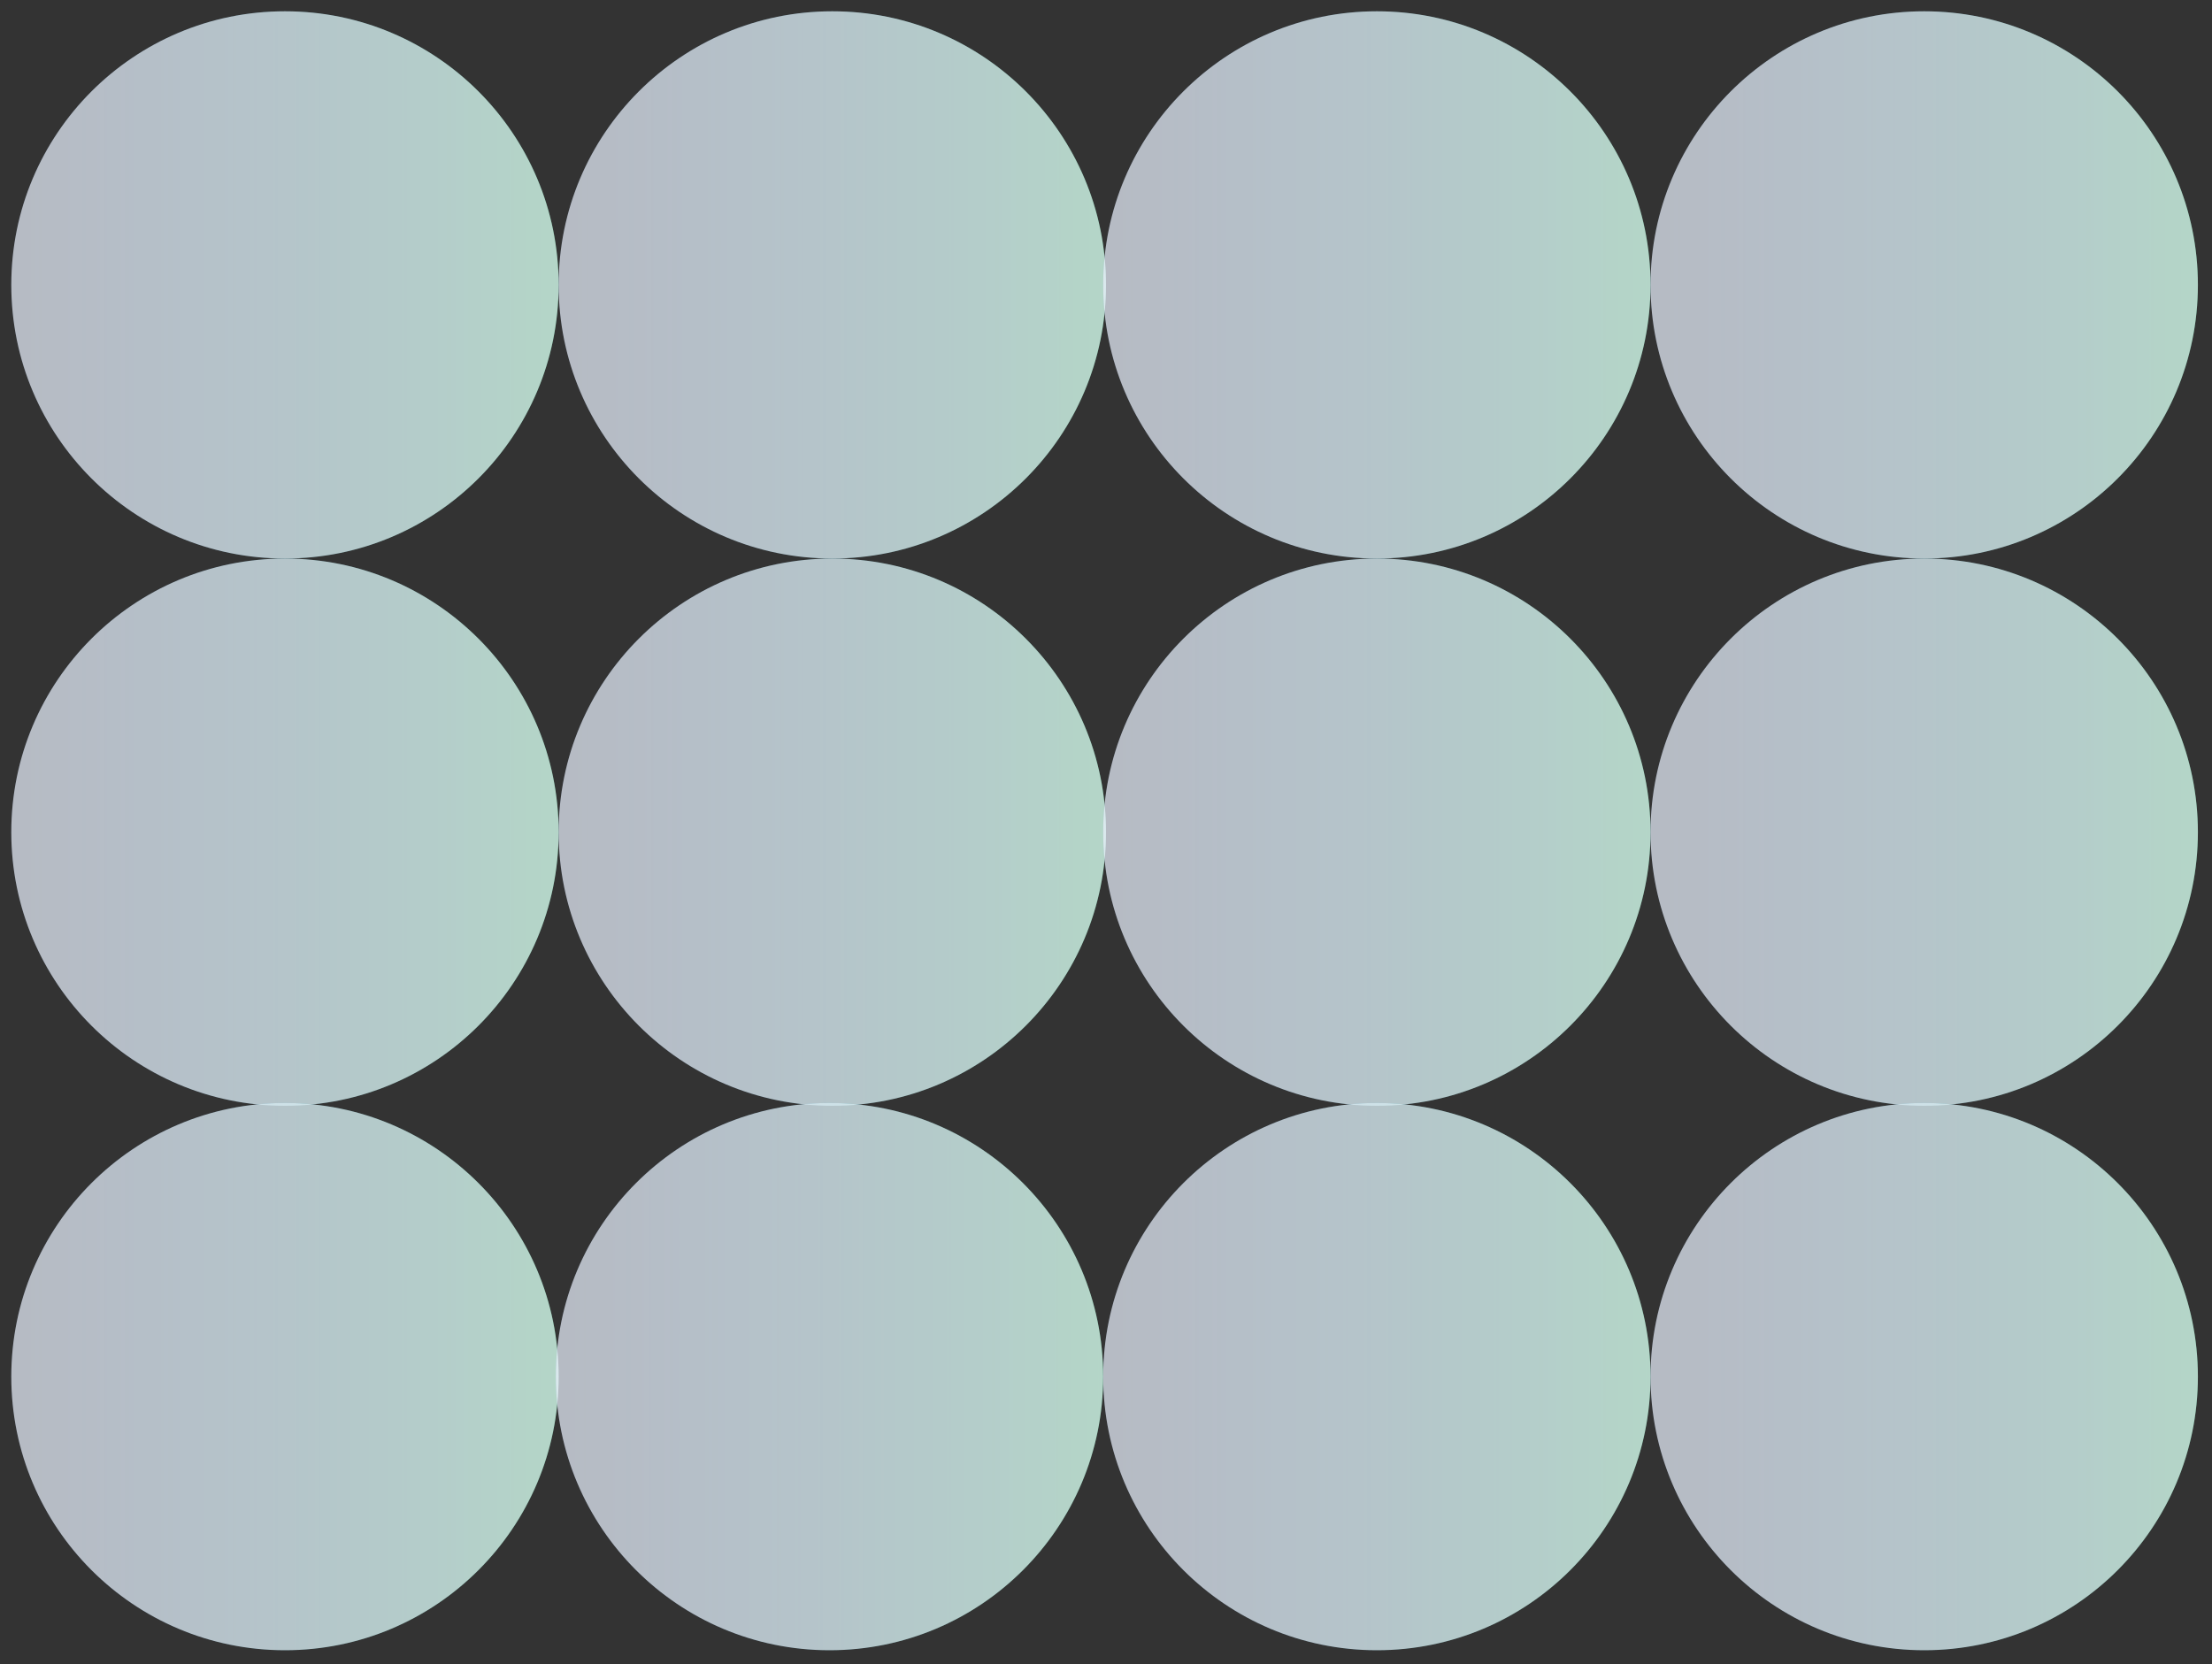
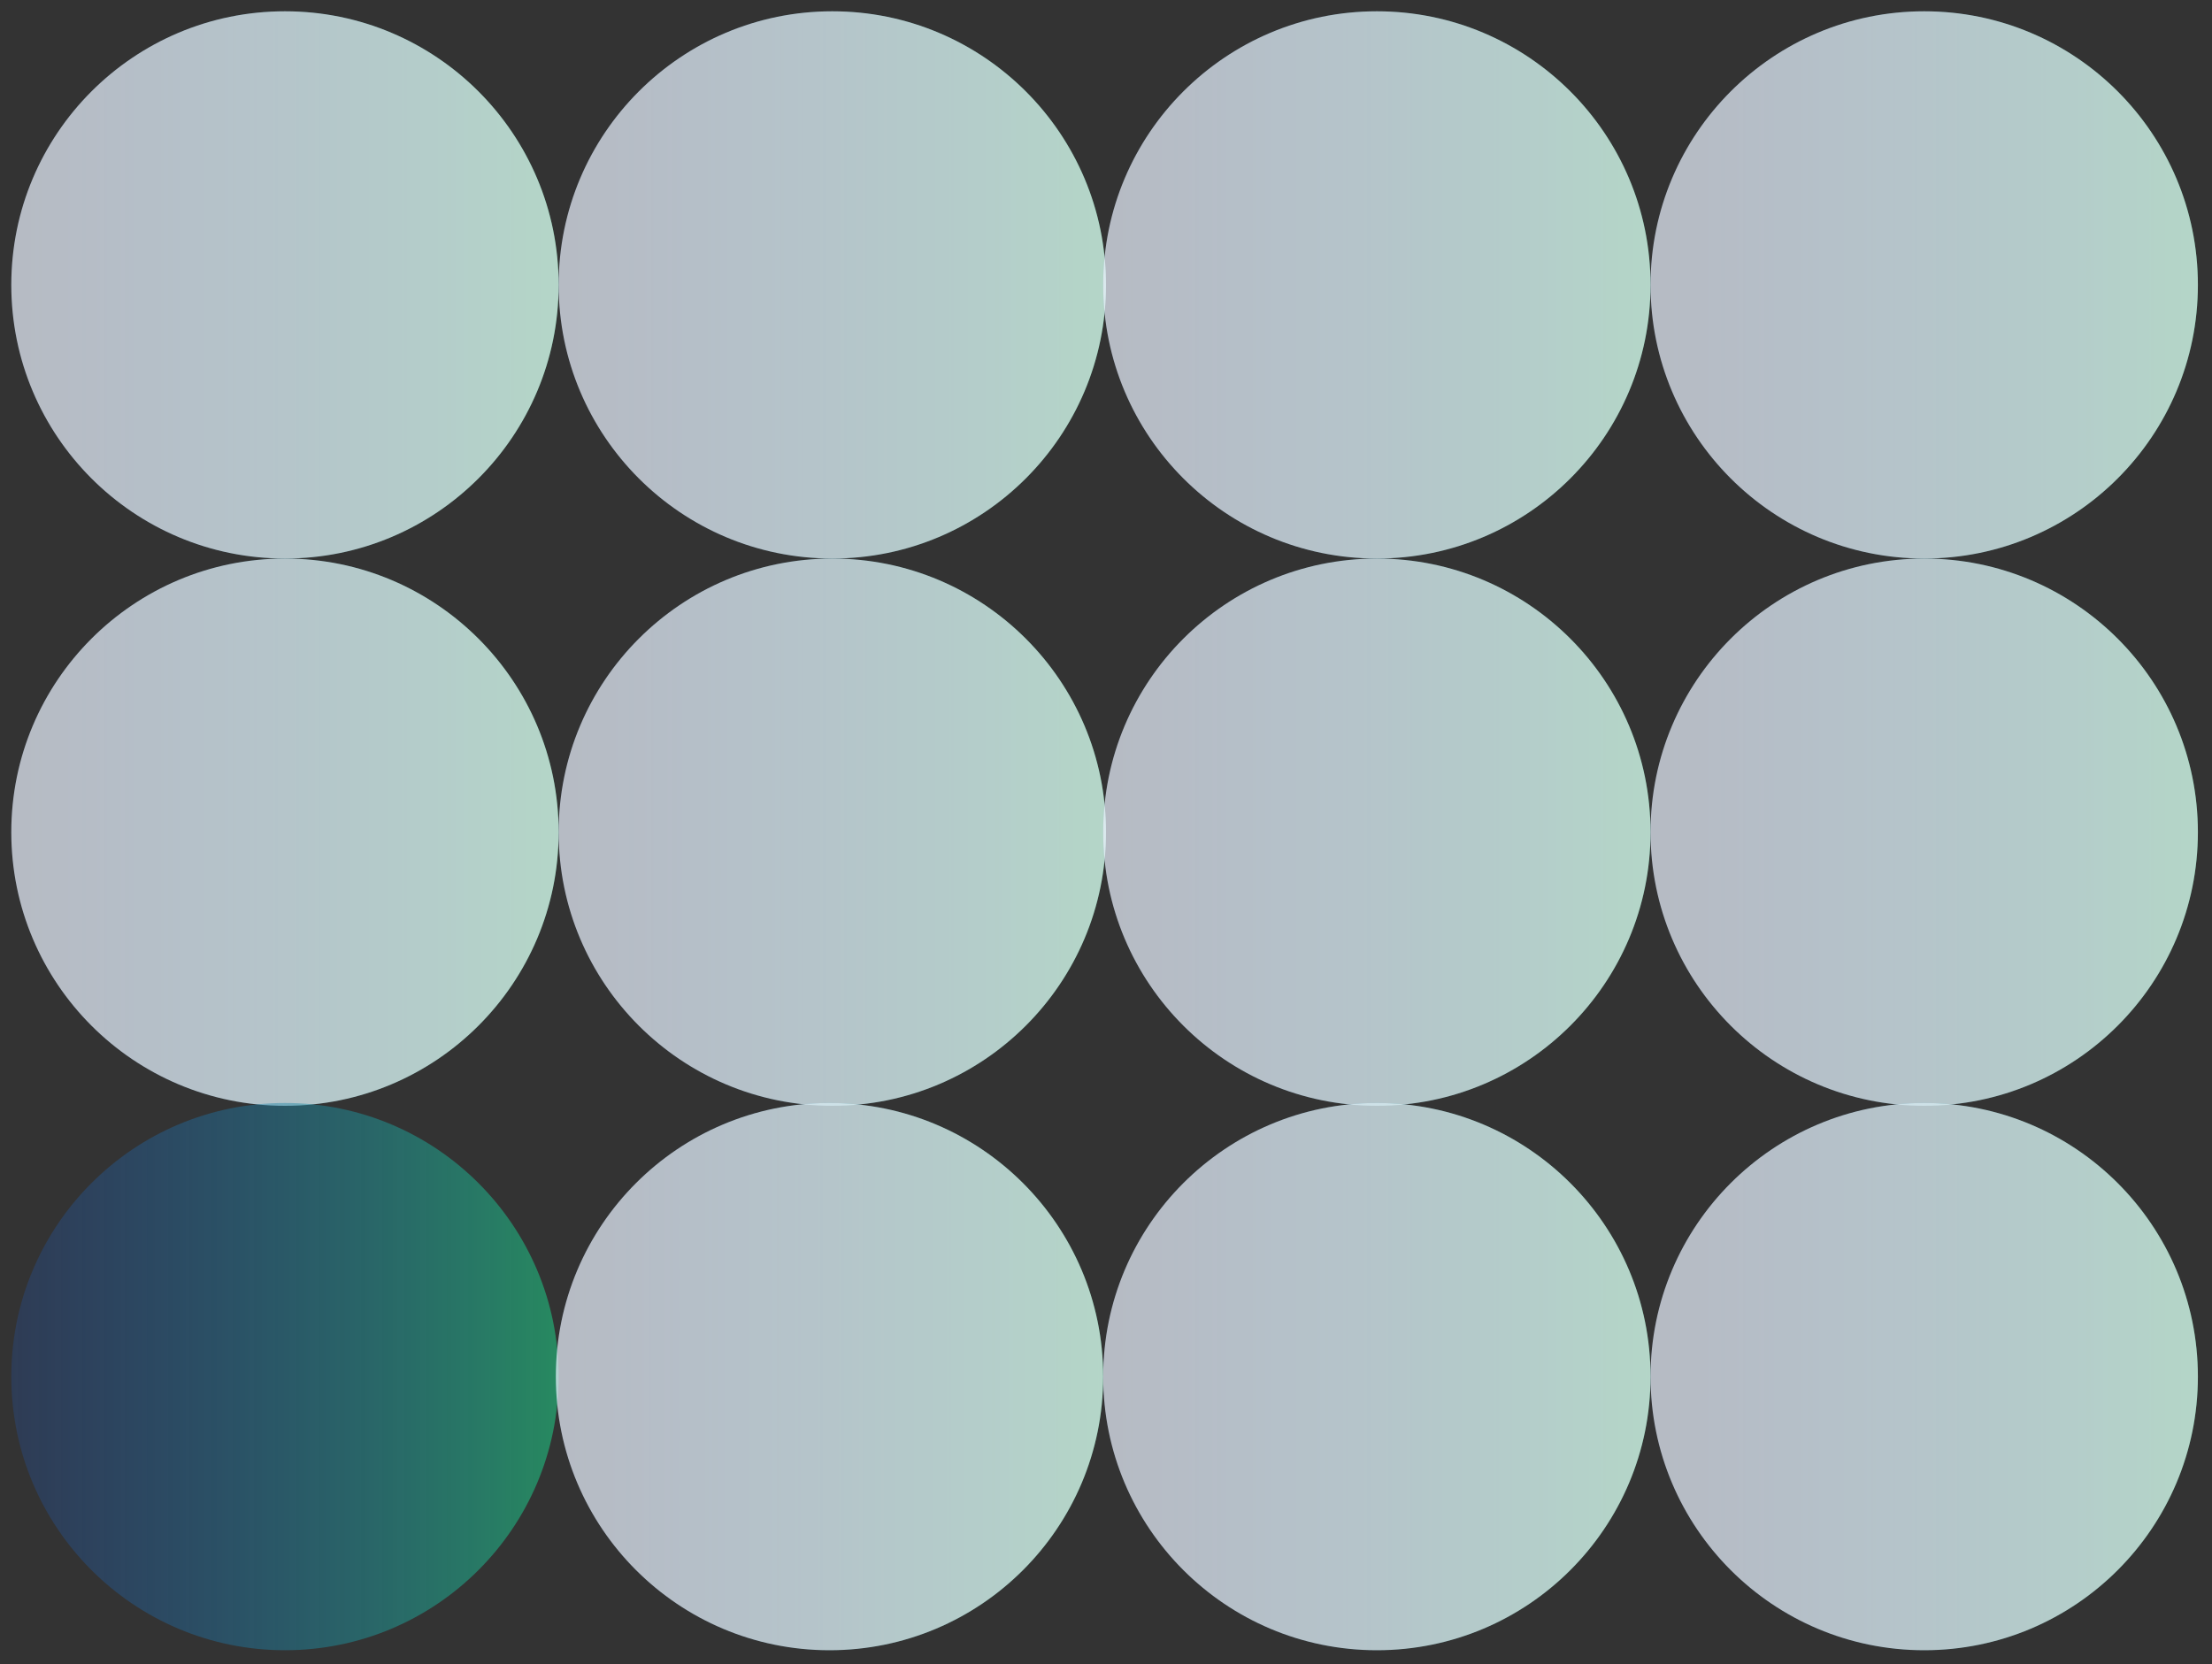
<svg xmlns="http://www.w3.org/2000/svg" width="784" height="590" viewBox="0 0 784 590" fill="none">
  <rect x="0" y="0" width="784" height="590" fill="#333333" stroke="none" />
  <circle cx="101" cy="101" r="97" transform="rotate(90 101 101)" fill="url(#paint0_linear_43_937)" />
  <circle cx="101" cy="101" r="97" transform="rotate(90 101 101)" fill="white" fill-opacity="0.65" />
  <circle cx="295" cy="101" r="97" transform="rotate(90 295 101)" fill="url(#paint1_linear_43_937)" />
  <circle cx="295" cy="101" r="97" transform="rotate(90 295 101)" fill="white" fill-opacity="0.65" />
  <circle cx="488" cy="101" r="97" transform="rotate(90 488 101)" fill="url(#paint2_linear_43_937)" />
  <circle cx="488" cy="101" r="97" transform="rotate(90 488 101)" fill="white" fill-opacity="0.65" />
  <circle cx="682" cy="101" r="97" transform="rotate(90 682 101)" fill="url(#paint3_linear_43_937)" />
  <circle cx="682" cy="101" r="97" transform="rotate(90 682 101)" fill="white" fill-opacity="0.65" />
  <circle cx="101" cy="295" r="97" transform="rotate(90 101 295)" fill="url(#paint4_linear_43_937)" />
  <circle cx="101" cy="295" r="97" transform="rotate(90 101 295)" fill="white" fill-opacity="0.65" />
  <circle cx="295" cy="295" r="97" transform="rotate(90 295 295)" fill="url(#paint5_linear_43_937)" />
  <circle cx="295" cy="295" r="97" transform="rotate(90 295 295)" fill="white" fill-opacity="0.65" />
  <circle cx="488" cy="295" r="97" transform="rotate(90 488 295)" fill="url(#paint6_linear_43_937)" />
  <circle cx="488" cy="295" r="97" transform="rotate(90 488 295)" fill="white" fill-opacity="0.65" />
  <circle cx="682" cy="295" r="97" transform="rotate(90 682 295)" fill="url(#paint7_linear_43_937)" />
  <circle cx="682" cy="295" r="97" transform="rotate(90 682 295)" fill="white" fill-opacity="0.65" />
  <circle cx="101" cy="488" r="97" transform="rotate(90 101 488)" fill="url(#paint8_linear_43_937)" />
-   <circle cx="101" cy="488" r="97" transform="rotate(90 101 488)" fill="white" fill-opacity="0.65" />
  <circle cx="294" cy="488" r="97" transform="rotate(90 294 488)" fill="url(#paint9_linear_43_937)" />
  <circle cx="294" cy="488" r="97" transform="rotate(90 294 488)" fill="white" fill-opacity="0.65" />
  <circle cx="488" cy="488" r="97" transform="rotate(90 488 488)" fill="url(#paint10_linear_43_937)" />
  <circle cx="488" cy="488" r="97" transform="rotate(90 488 488)" fill="white" fill-opacity="0.65" />
  <circle cx="682" cy="488" r="97" transform="rotate(90 682 488)" fill="url(#paint11_linear_43_937)" />
  <circle cx="682" cy="488" r="97" transform="rotate(90 682 488)" fill="white" fill-opacity="0.65" />
  <defs>
    <linearGradient id="paint0_linear_43_937" x1="101" y1="4" x2="101" y2="198" gradientUnits="userSpaceOnUse">
      <stop stop-color="#22AE73" stop-opacity="0.7" />
      <stop offset="1" stop-color="#1B60DB" stop-opacity="0.2" />
    </linearGradient>
    <linearGradient id="paint1_linear_43_937" x1="295" y1="4" x2="295" y2="198" gradientUnits="userSpaceOnUse">
      <stop stop-color="#22AE73" stop-opacity="0.7" />
      <stop offset="1" stop-color="#1B60DB" stop-opacity="0.2" />
    </linearGradient>
    <linearGradient id="paint2_linear_43_937" x1="488" y1="4" x2="488" y2="198" gradientUnits="userSpaceOnUse">
      <stop stop-color="#22AE73" stop-opacity="0.7" />
      <stop offset="1" stop-color="#1B60DB" stop-opacity="0.2" />
    </linearGradient>
    <linearGradient id="paint3_linear_43_937" x1="682" y1="4" x2="682" y2="198" gradientUnits="userSpaceOnUse">
      <stop stop-color="#22AE73" stop-opacity="0.7" />
      <stop offset="1" stop-color="#1B60DB" stop-opacity="0.2" />
    </linearGradient>
    <linearGradient id="paint4_linear_43_937" x1="101" y1="198" x2="101" y2="392" gradientUnits="userSpaceOnUse">
      <stop stop-color="#22AE73" stop-opacity="0.7" />
      <stop offset="1" stop-color="#1B60DB" stop-opacity="0.2" />
    </linearGradient>
    <linearGradient id="paint5_linear_43_937" x1="295" y1="198" x2="295" y2="392" gradientUnits="userSpaceOnUse">
      <stop stop-color="#22AE73" stop-opacity="0.7" />
      <stop offset="1" stop-color="#1B60DB" stop-opacity="0.2" />
    </linearGradient>
    <linearGradient id="paint6_linear_43_937" x1="488" y1="198" x2="488" y2="392" gradientUnits="userSpaceOnUse">
      <stop stop-color="#22AE73" stop-opacity="0.7" />
      <stop offset="1" stop-color="#1B60DB" stop-opacity="0.2" />
    </linearGradient>
    <linearGradient id="paint7_linear_43_937" x1="682" y1="198" x2="682" y2="392" gradientUnits="userSpaceOnUse">
      <stop stop-color="#22AE73" stop-opacity="0.7" />
      <stop offset="1" stop-color="#1B60DB" stop-opacity="0.2" />
    </linearGradient>
    <linearGradient id="paint8_linear_43_937" x1="101" y1="391" x2="101" y2="585" gradientUnits="userSpaceOnUse">
      <stop stop-color="#22AE73" stop-opacity="0.7" />
      <stop offset="1" stop-color="#1B60DB" stop-opacity="0.2" />
    </linearGradient>
    <linearGradient id="paint9_linear_43_937" x1="294" y1="391" x2="294" y2="585" gradientUnits="userSpaceOnUse">
      <stop stop-color="#22AE73" stop-opacity="0.7" />
      <stop offset="1" stop-color="#1B60DB" stop-opacity="0.2" />
    </linearGradient>
    <linearGradient id="paint10_linear_43_937" x1="488" y1="391" x2="488" y2="585" gradientUnits="userSpaceOnUse">
      <stop stop-color="#22AE73" stop-opacity="0.7" />
      <stop offset="1" stop-color="#1B60DB" stop-opacity="0.2" />
    </linearGradient>
    <linearGradient id="paint11_linear_43_937" x1="682" y1="391" x2="682" y2="585" gradientUnits="userSpaceOnUse">
      <stop stop-color="#22AE73" stop-opacity="0.7" />
      <stop offset="1" stop-color="#1B60DB" stop-opacity="0.2" />
    </linearGradient>
  </defs>
</svg>